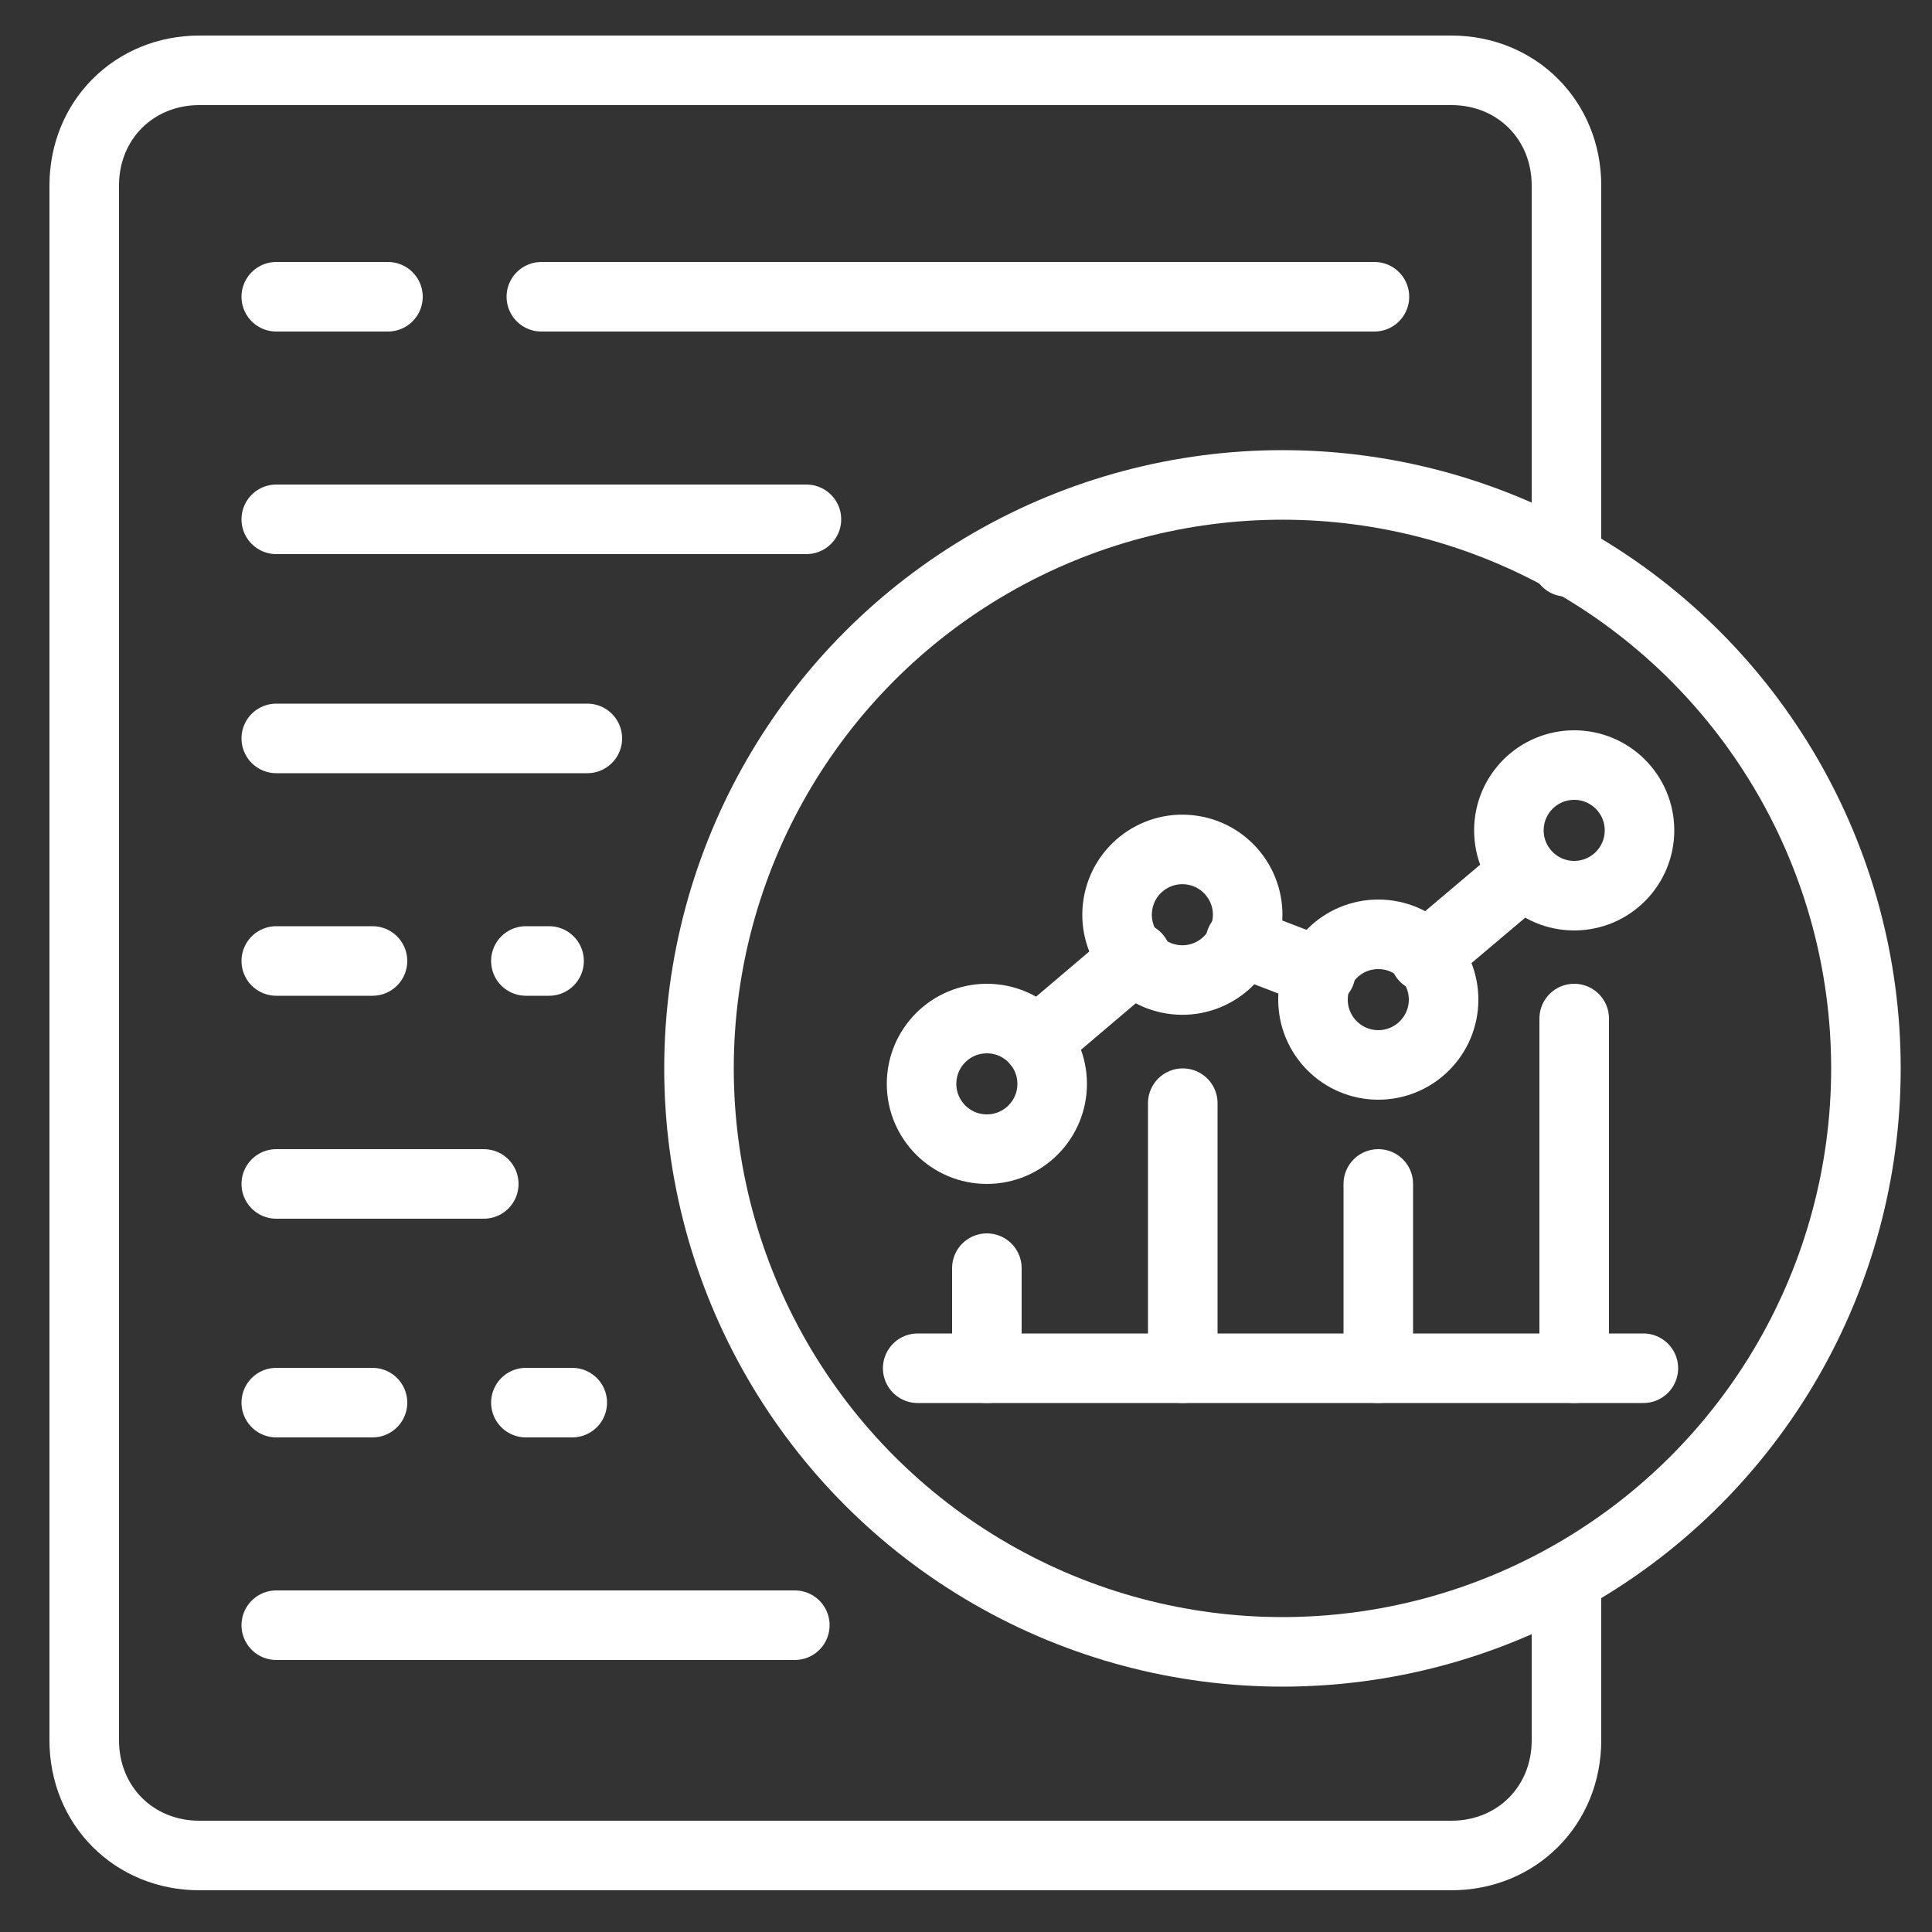
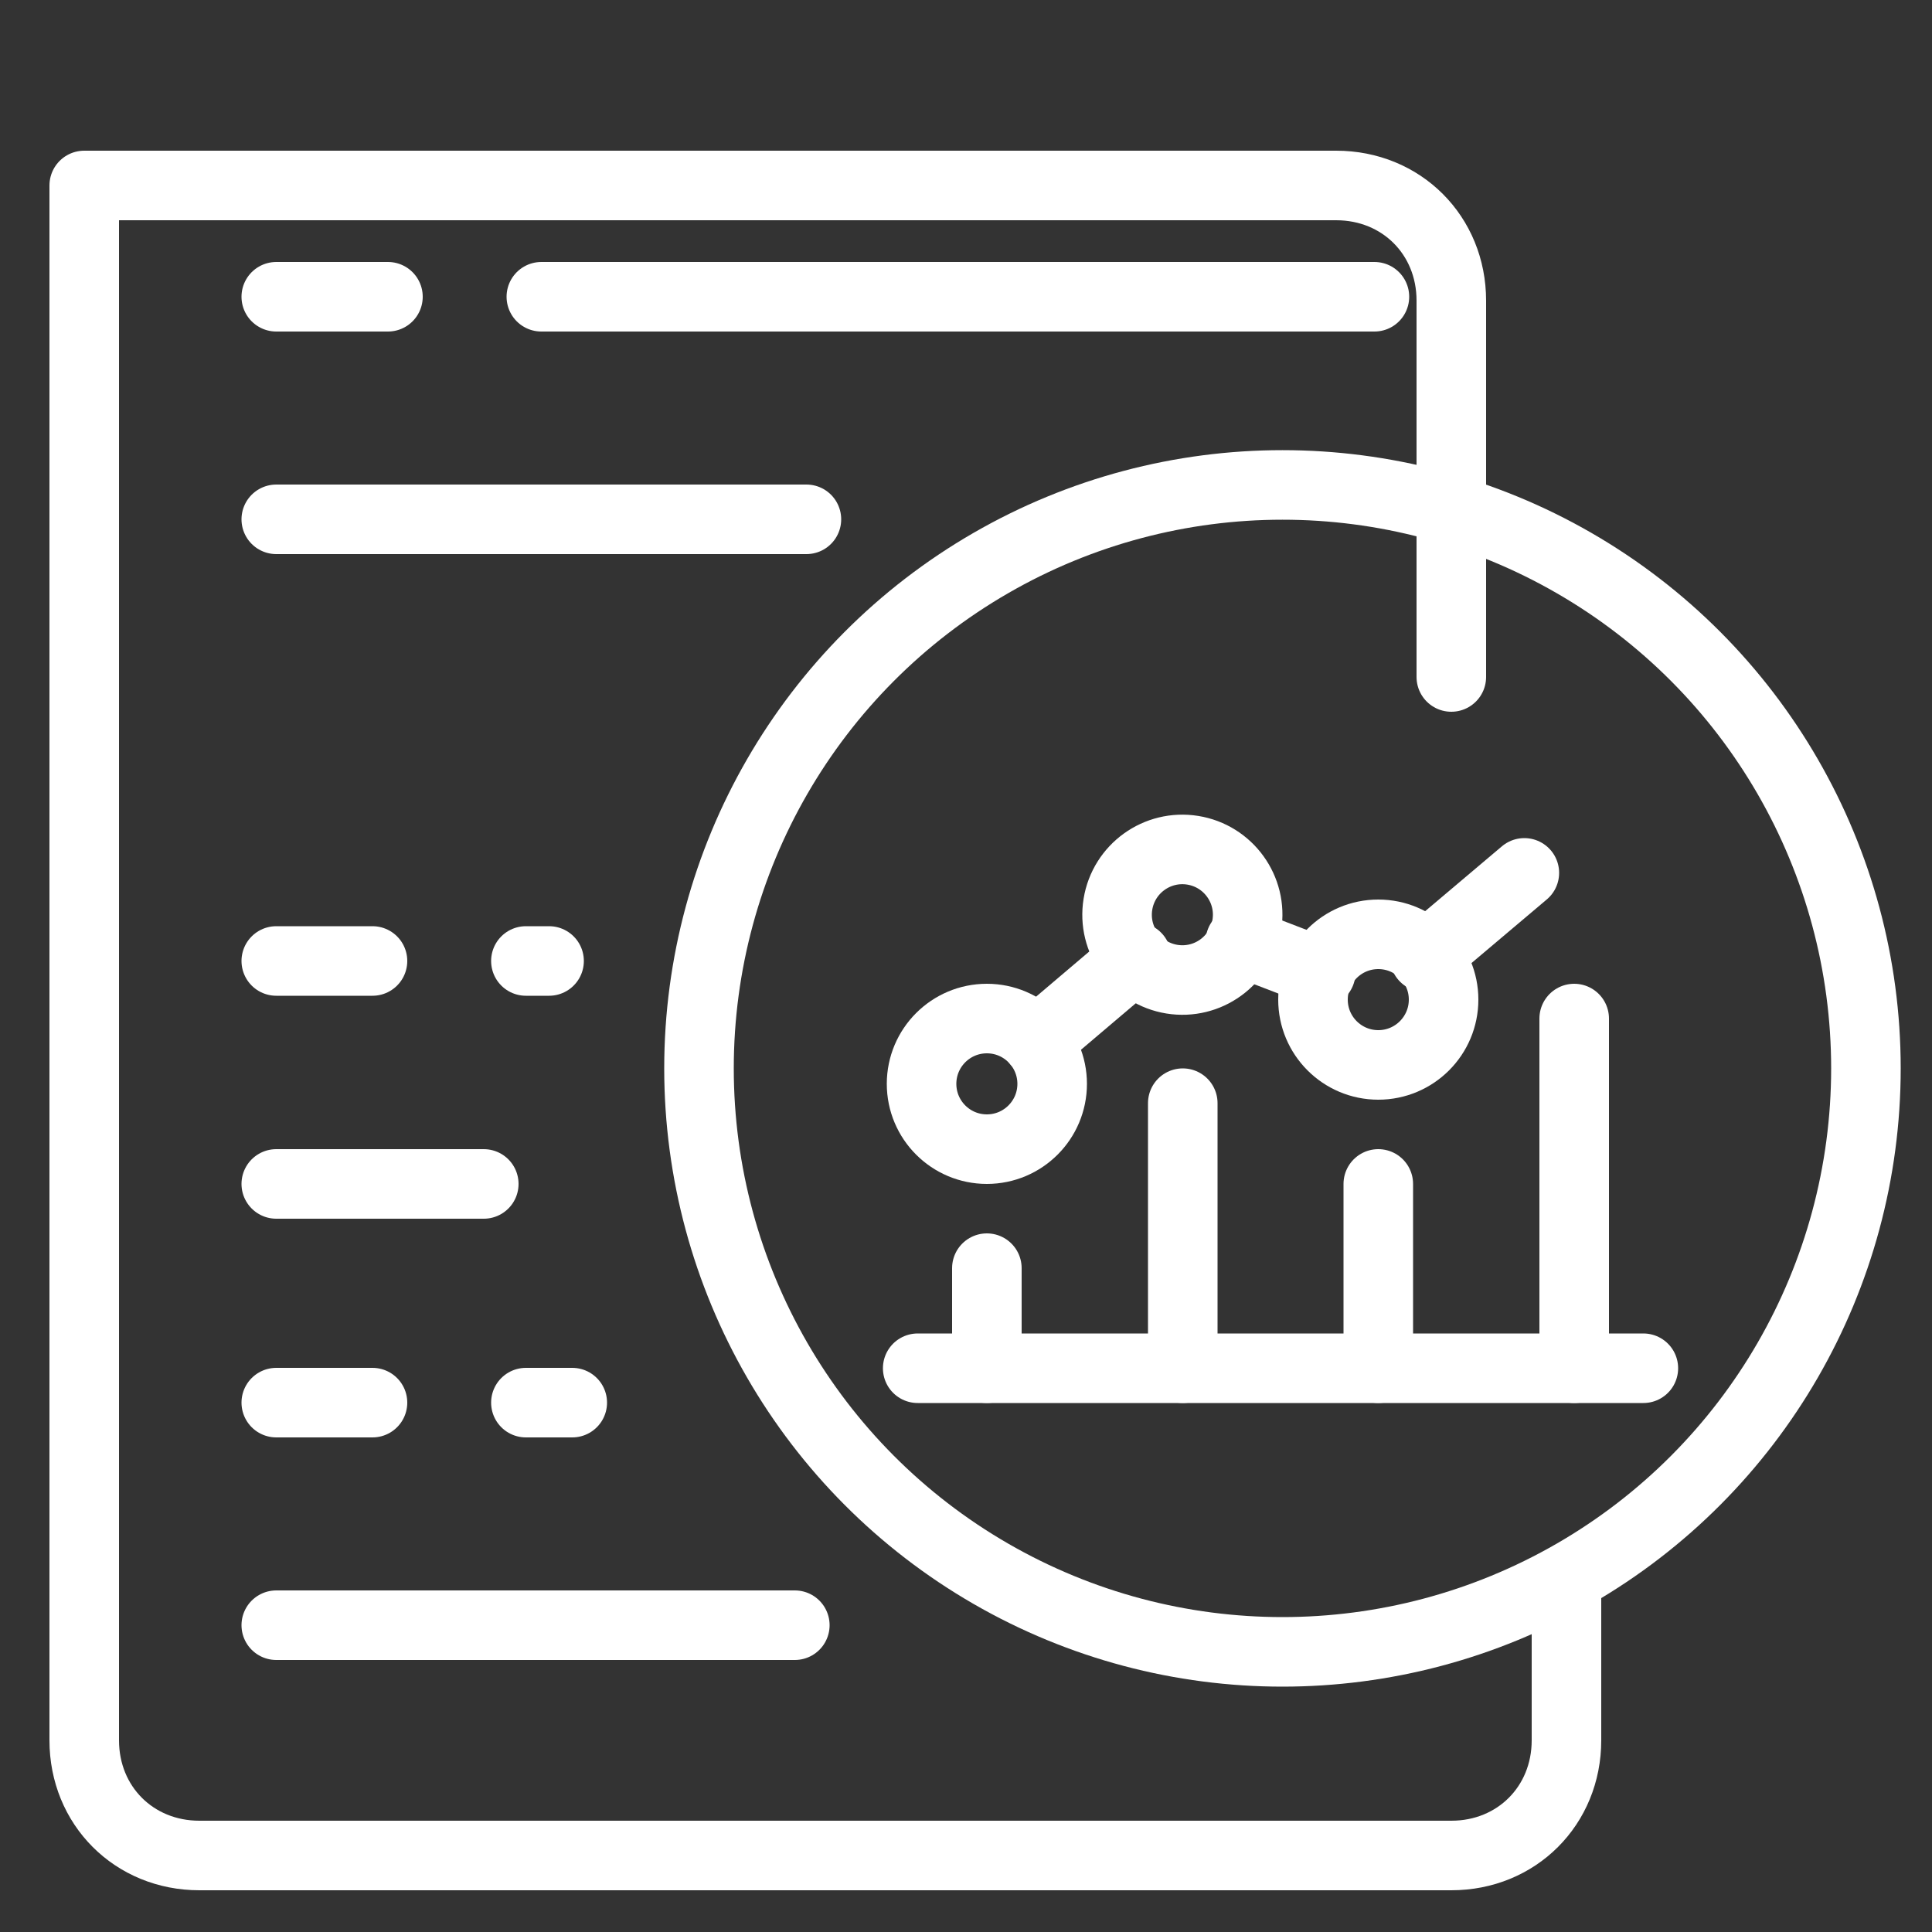
<svg xmlns="http://www.w3.org/2000/svg" version="1.1" id="레이어_1" x="0px" y="0px" viewBox="0 0 500 500" style="enable-background:new 0 0 500 500;" xml:space="preserve">
  <rect x="0" y="0" width="500" height="500" fill="#333333" stroke="none" />
  <style type="text/css">
	.st0{fill:none;stroke:#FFFFFF;stroke-width:18;stroke-linecap:round;stroke-linejoin:round;stroke-miterlimit:10;}
</style>
-   <path class="st0" d="M405.4,408.7v41.7c0,16.9-12.9,29.8-29.8,29.8h-324c-16.9,0-29.8-12.9-29.8-29.8V48c0-16.9,12.9-29.8,29.8-29.8  h324c16.9,0,29.8,12.9,29.8,29.8v97.4" />
+   <path class="st0" d="M405.4,408.7v41.7c0,16.9-12.9,29.8-29.8,29.8h-324c-16.9,0-29.8-12.9-29.8-29.8V48h324c16.9,0,29.8,12.9,29.8,29.8v97.4" />
  <line class="st0" x1="142.1" y1="248.7" x2="136.1" y2="248.7" />
  <line class="st0" x1="71.5" y1="248.7" x2="96.4" y2="248.7" />
  <line class="st0" x1="71.5" y1="306.4" x2="125.2" y2="306.4" />
  <line class="st0" x1="136.1" y1="363" x2="148.1" y2="363" />
  <line class="st0" x1="71.5" y1="363" x2="96.4" y2="363" />
  <line class="st0" x1="71.5" y1="420.6" x2="205.7" y2="420.6" />
  <line class="st0" x1="140.1" y1="76.8" x2="355.7" y2="76.8" />
  <line class="st0" x1="71.5" y1="76.8" x2="100.4" y2="76.8" />
  <line class="st0" x1="71.5" y1="134.4" x2="208.7" y2="134.4" />
-   <line class="st0" x1="71.5" y1="191.1" x2="152" y2="191.1" />
  <circle class="st0" cx="331.9" cy="276.5" r="151" />
  <g>
    <line class="st0" x1="425.3" y1="354.1" x2="237.5" y2="354.1" />
-     <circle class="st0" cx="407.4" cy="214.9" r="16.9" />
    <circle class="st0" cx="356.7" cy="258.7" r="16.9" />
    <ellipse transform="matrix(0.16 -0.987 0.987 0.16 23.299 500.963)" class="st0" cx="306.1" cy="236.8" rx="16.9" ry="16.9" />
    <circle class="st0" cx="255.4" cy="280.5" r="16.9" />
    <line class="st0" x1="268.3" y1="269.6" x2="294.1" y2="247.7" />
    <line class="st0" x1="321" y1="243.7" x2="341.8" y2="251.7" />
    <line class="st0" x1="368.7" y1="247.7" x2="394.5" y2="225.9" />
    <line class="st0" x1="255.4" y1="328.2" x2="255.4" y2="354.1" />
    <line class="st0" x1="306.1" y1="285.5" x2="306.1" y2="354.1" />
    <line class="st0" x1="356.7" y1="306.4" x2="356.7" y2="354.1" />
    <line class="st0" x1="407.4" y1="263.6" x2="407.4" y2="354.1" />
  </g>
</svg>